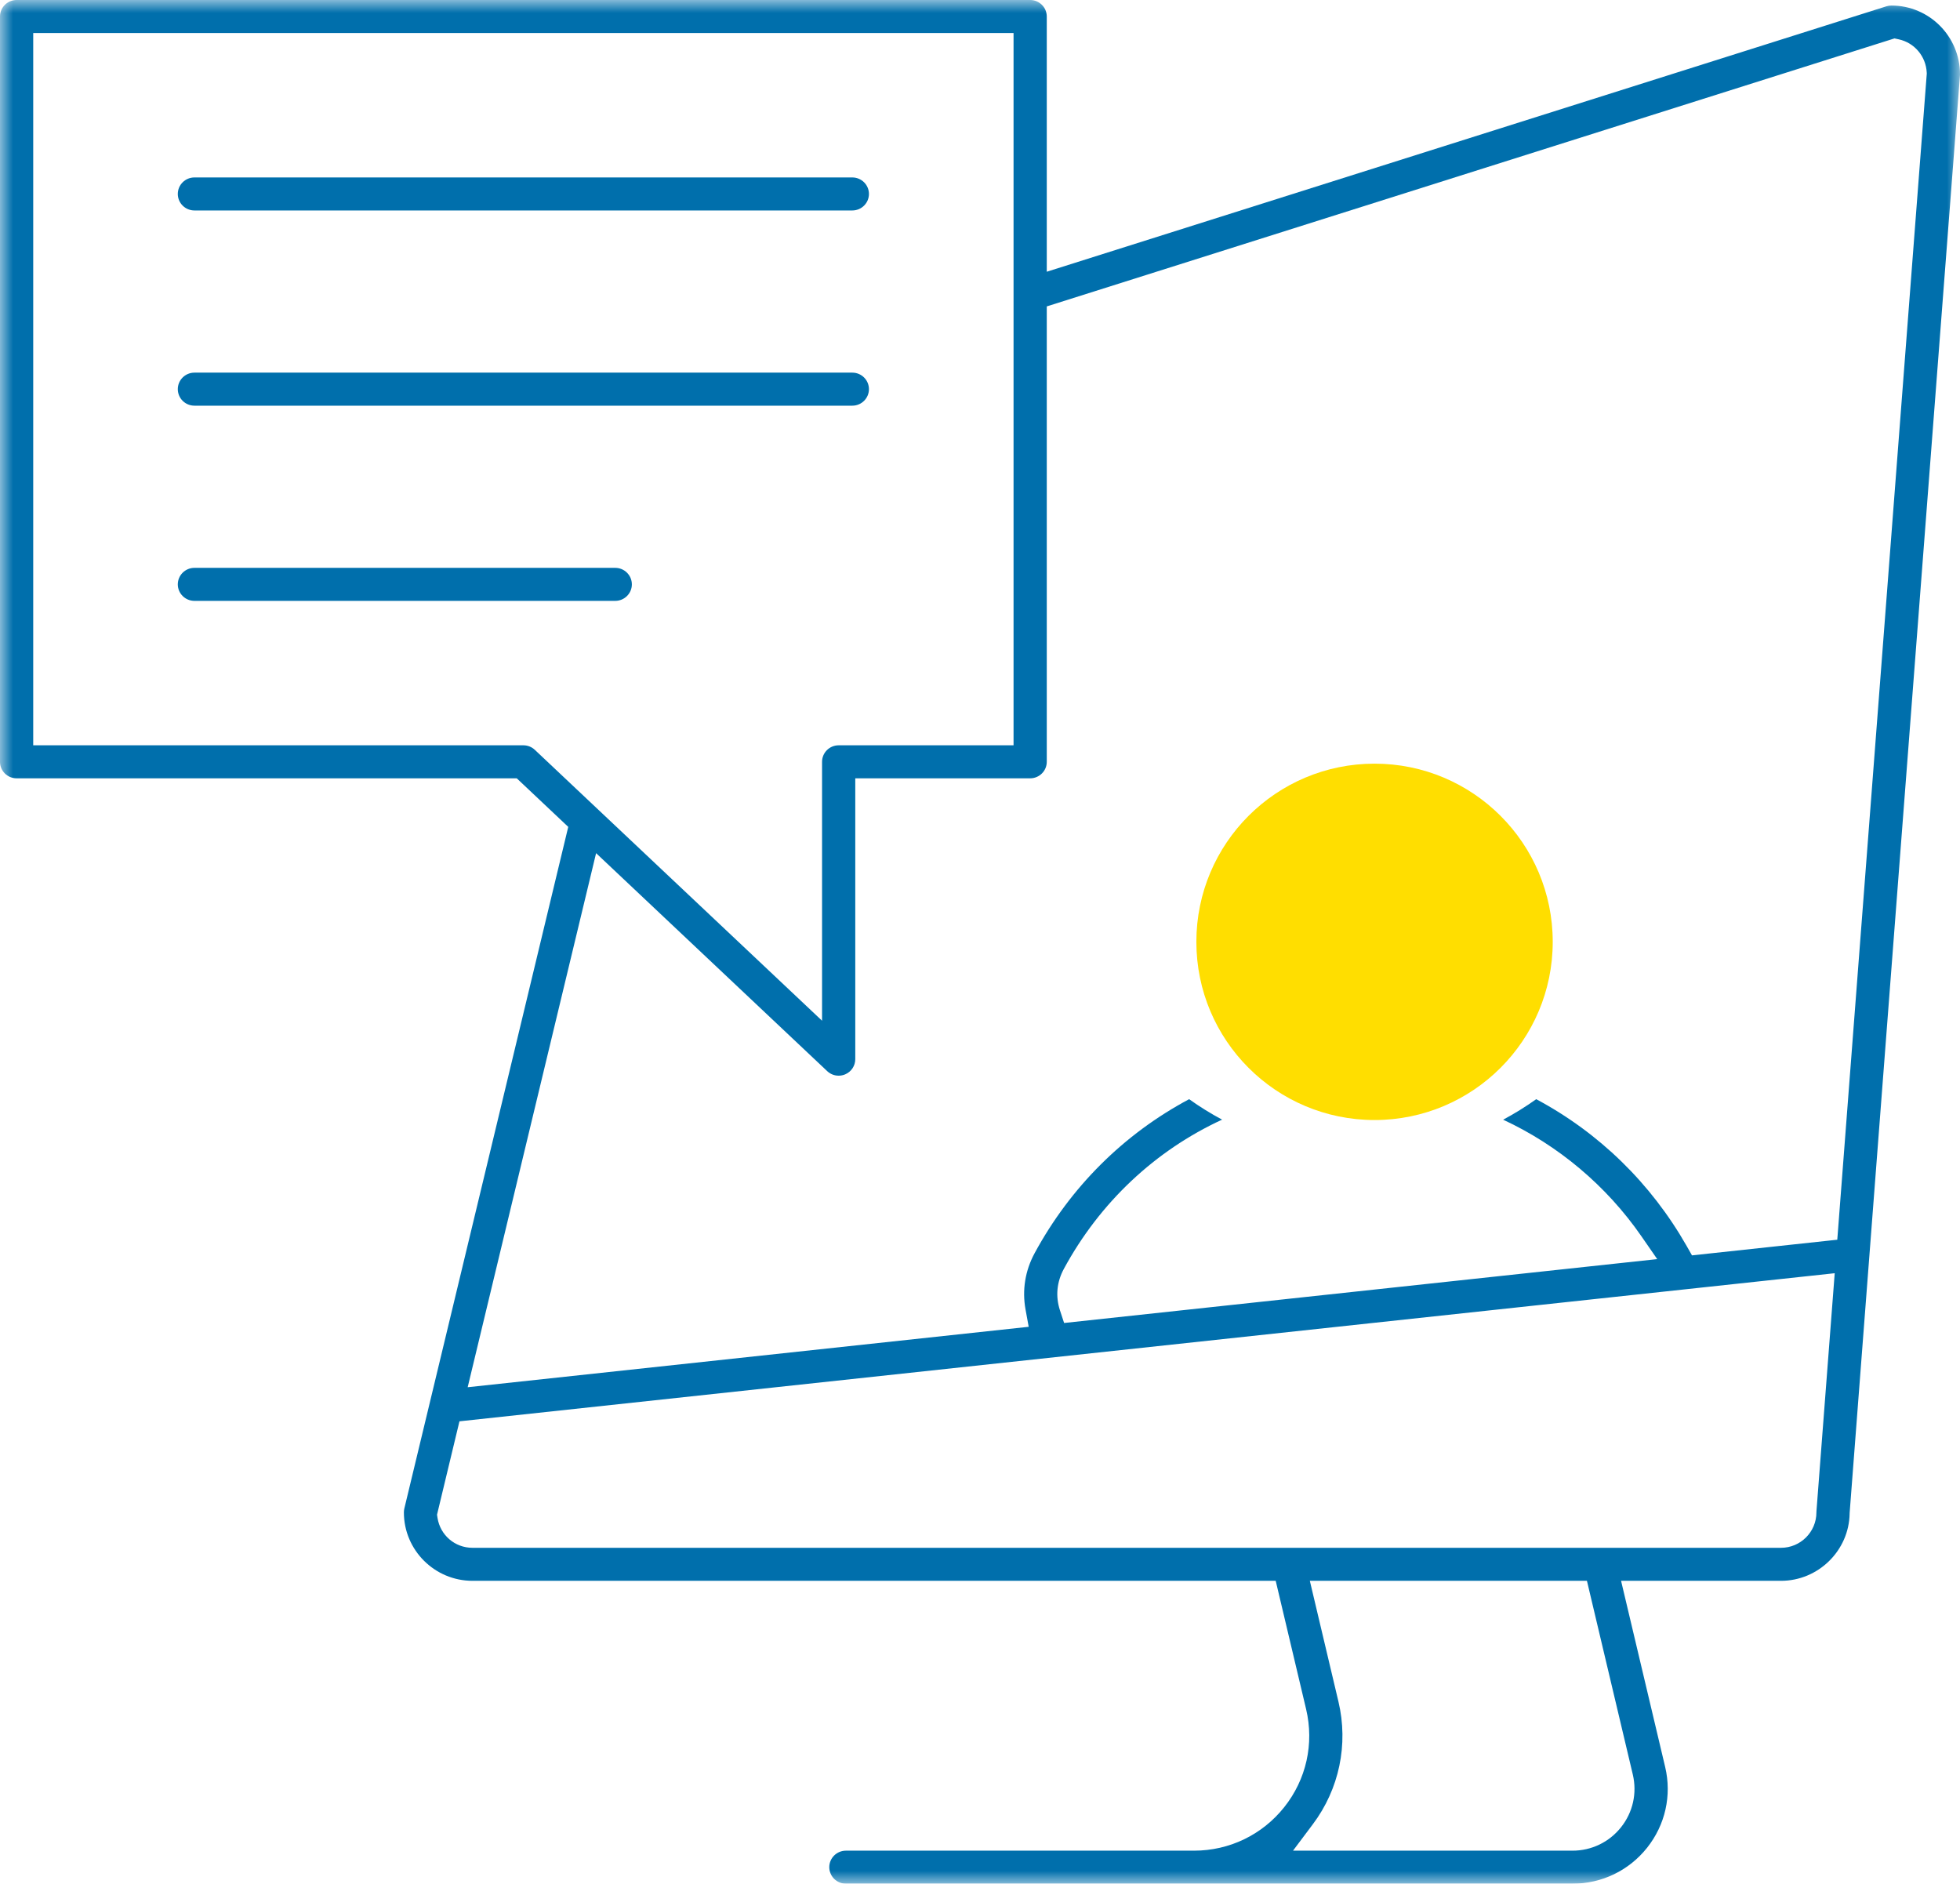
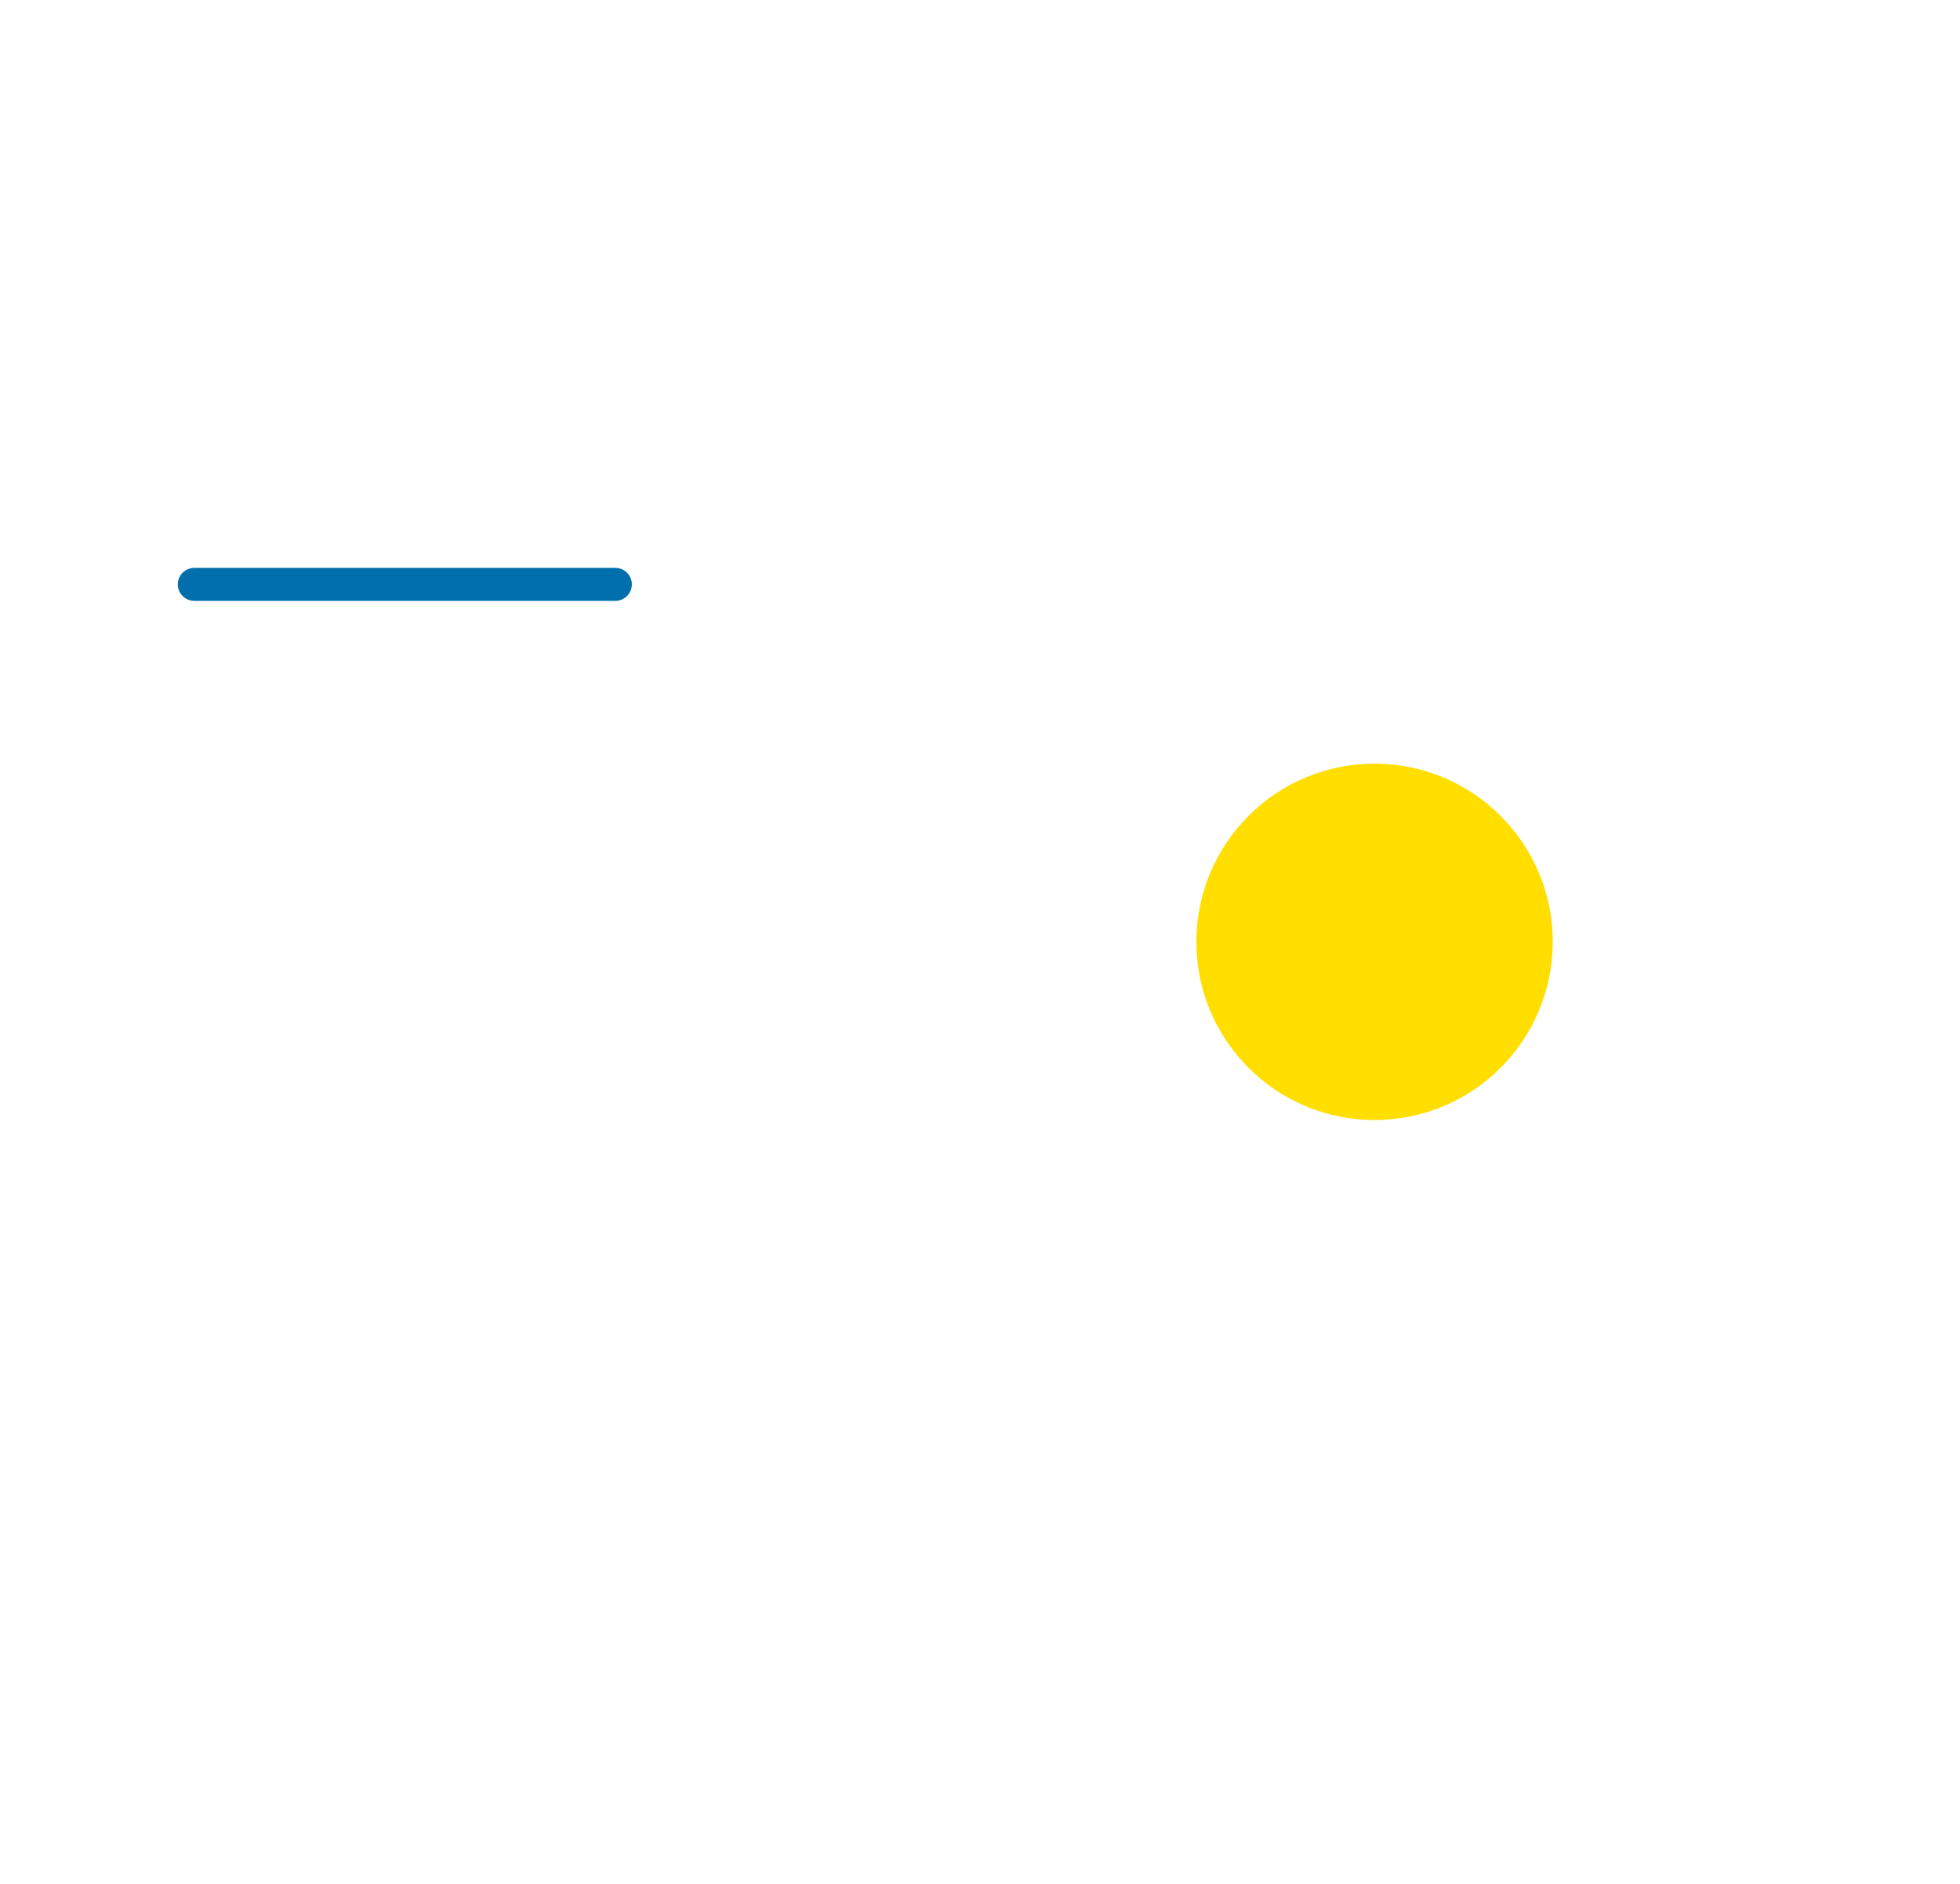
<svg xmlns="http://www.w3.org/2000/svg" xmlns:xlink="http://www.w3.org/1999/xlink" width="77px" height="74px" viewBox="0 0 77 74" version="1.1">
  <title>Group 12</title>
  <defs>
    <polygon id="path-1" points="0 0 77 0 77 74 0 74" />
  </defs>
  <g id="Montana" stroke="none" stroke-width="1" fill="none" fill-rule="evenodd">
    <g id="00-Homepage-1" transform="translate(-1275, -5235)">
      <g id="Group-12" transform="translate(1275, 5235)">
        <g id="Group-3">
          <mask id="mask-2" fill="white">
            <use xlink:href="#path-1" />
          </mask>
          <g id="Clip-2" />
-           <path d="M1.305,29.279 L20.561,29.279 C20.729,29.279 20.889,29.342 21.011,29.457 L32.295,40.099 L32.295,29.928 C32.295,29.57 32.587,29.279 32.947,29.279 L39.818,29.279 L39.818,1.297 L1.305,1.297 L1.305,29.279 Z M18.373,54.497 L40.413,52.123 L40.288,51.438 C40.151,50.681 40.274,49.918 40.645,49.232 C42.051,46.637 44.145,44.552 46.716,43.181 C47.131,43.478 47.564,43.746 48.011,43.985 C45.383,45.197 43.209,47.236 41.795,49.846 C41.515,50.363 41.462,50.925 41.64,51.472 L41.804,51.973 L65.105,49.464 L64.485,48.568 C63.11,46.58 61.216,44.991 59.052,43.987 C59.501,43.747 59.935,43.478 60.351,43.181 C62.819,44.498 64.856,46.483 66.26,48.945 L66.471,49.317 L72.179,48.702 L75.695,2.892 L75.693,2.852 C75.663,2.216 75.212,1.679 74.596,1.546 L74.426,1.509 L41.123,12.037 L41.123,29.928 C41.123,30.285 40.83,30.576 40.471,30.576 L33.6,30.576 L33.6,41.609 C33.6,41.869 33.445,42.103 33.205,42.205 C33.123,42.24 33.036,42.258 32.947,42.258 C32.779,42.258 32.62,42.195 32.498,42.08 L23.418,33.516 L18.373,54.497 Z M18.05,55.836 L17.169,59.504 L17.188,59.63 C17.295,60.311 17.873,60.805 18.562,60.805 L69.968,60.805 C70.735,60.805 71.359,60.181 71.359,59.415 C71.359,59.398 71.36,59.381 71.361,59.365 L72.078,50.018 L18.05,55.836 Z M52.582,66.849 C52.98,68.528 52.613,70.284 51.575,71.666 L50.797,72.703 L61.778,72.703 C62.524,72.703 63.218,72.368 63.682,71.785 C64.15,71.198 64.319,70.442 64.146,69.712 L62.344,62.102 L51.458,62.102 L52.582,66.849 Z M33.232,74 C32.872,74 32.579,73.709 32.579,73.351 C32.579,72.994 32.872,72.703 33.232,72.703 L46.909,72.703 C48.296,72.703 49.586,72.081 50.449,70.998 C51.319,69.907 51.633,68.503 51.312,67.146 L50.117,62.102 L18.562,62.102 C17.076,62.102 15.867,60.897 15.867,59.415 C15.867,59.364 15.873,59.313 15.884,59.264 L22.324,32.484 L20.301,30.576 L0.653,30.576 C0.293,30.576 0,30.285 0,29.928 L0,0.649 C0,0.291 0.293,-3.89220554e-05 0.653,-3.89220554e-05 L40.471,-3.89220554e-05 C40.83,-3.89220554e-05 41.123,0.291 41.123,0.649 L41.123,10.675 L74.109,0.248 C74.173,0.228 74.239,0.218 74.306,0.218 C75.792,0.218 77,1.431 77,2.921 C77,2.937 77,2.954 76.998,2.971 L72.664,59.44 L72.664,59.459 C72.64,60.917 71.431,62.102 69.968,62.102 L63.685,62.102 L65.417,69.414 C65.682,70.533 65.422,71.691 64.705,72.591 C63.992,73.486 62.925,74 61.778,74 L33.232,74 Z" id="Fill-1" fill="#006FAC" mask="url(#mask-2)" />
        </g>
        <circle id="Oval" fill="#FFDE00" cx="54" cy="37" r="7" />
-         <path d="M7.638,8.268 C7.278,8.268 6.985,7.977 6.985,7.62 C6.985,7.262 7.278,6.971 7.638,6.971 L33.484,6.971 C33.844,6.971 34.137,7.262 34.137,7.62 C34.137,7.977 33.844,8.268 33.484,8.268 L7.638,8.268 Z" id="Fill-6" fill="#006FAC" />
-         <path d="M7.638,15.937 C7.278,15.937 6.985,15.646 6.985,15.288 C6.985,14.93 7.278,14.639 7.638,14.639 L33.484,14.639 C33.844,14.639 34.137,14.93 34.137,15.288 C34.137,15.646 33.844,15.937 33.484,15.937 L7.638,15.937 Z" id="Fill-8" fill="#006FAC" />
        <path d="M7.638,23.605 C7.278,23.605 6.985,23.314 6.985,22.957 C6.985,22.599 7.278,22.308 7.638,22.308 L24.17,22.308 C24.53,22.308 24.823,22.599 24.823,22.957 C24.823,23.314 24.53,23.605 24.17,23.605 L7.638,23.605 Z" id="Fill-10" fill="#006FAC" />
      </g>
    </g>
  </g>
</svg>